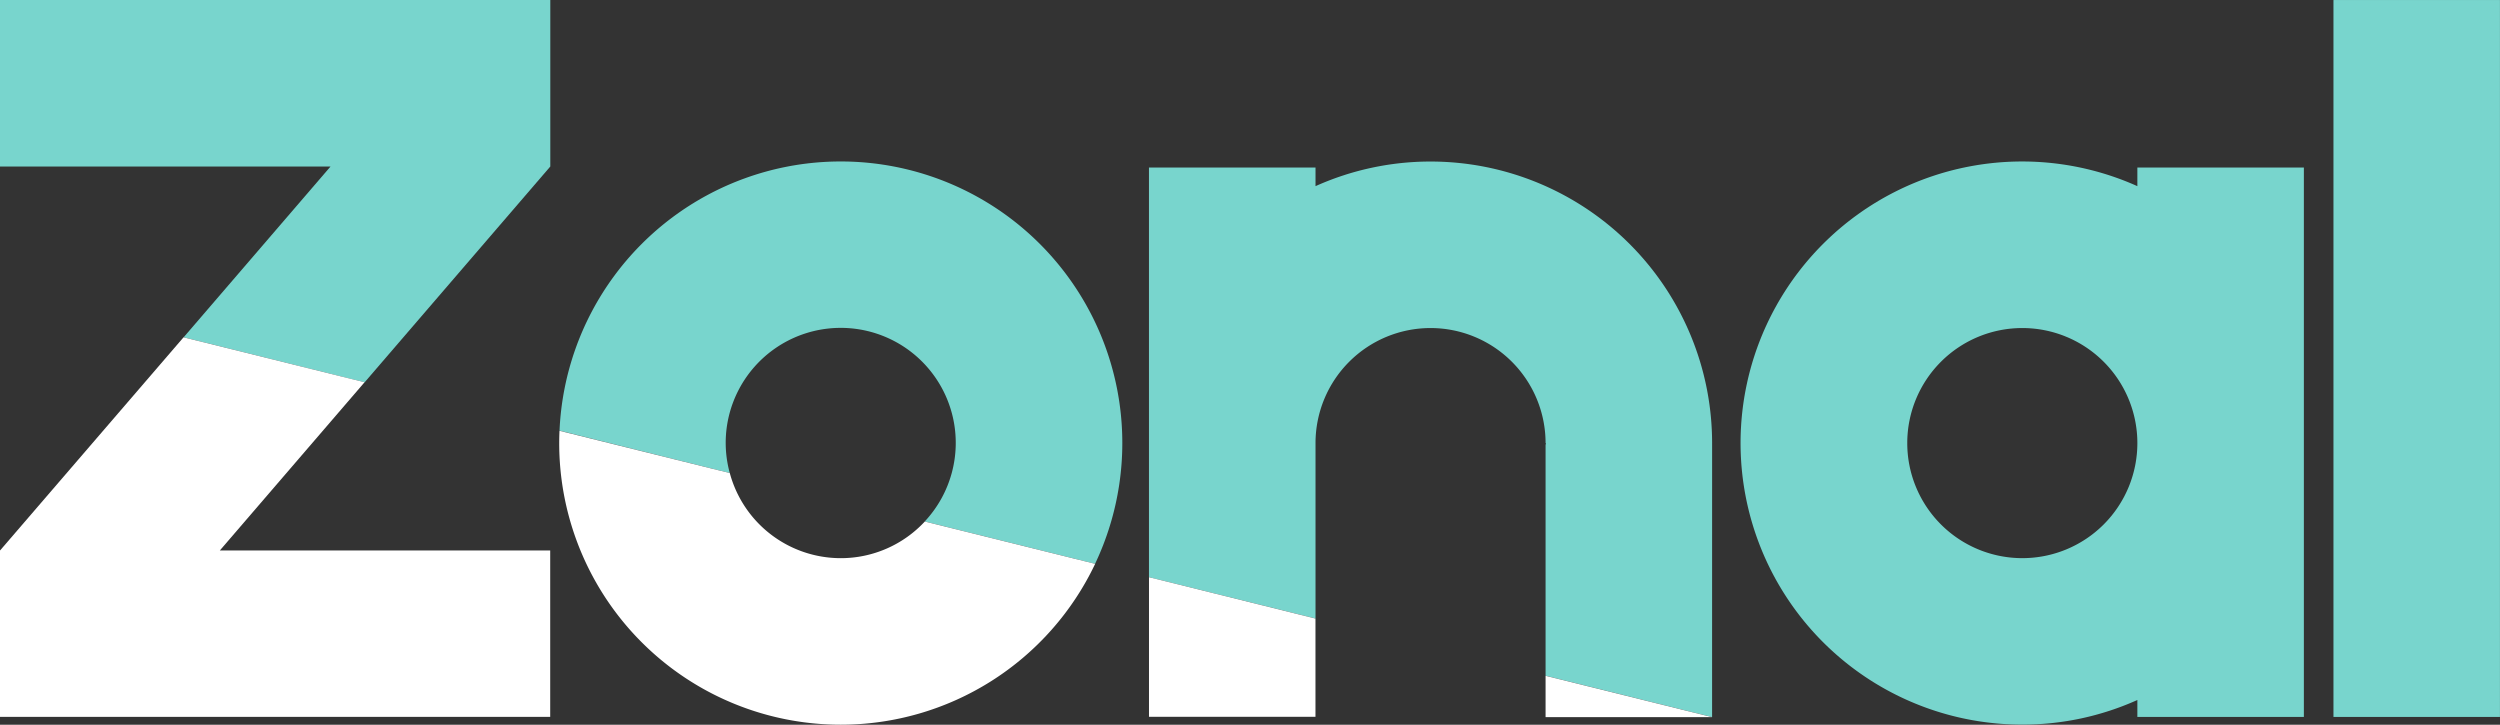
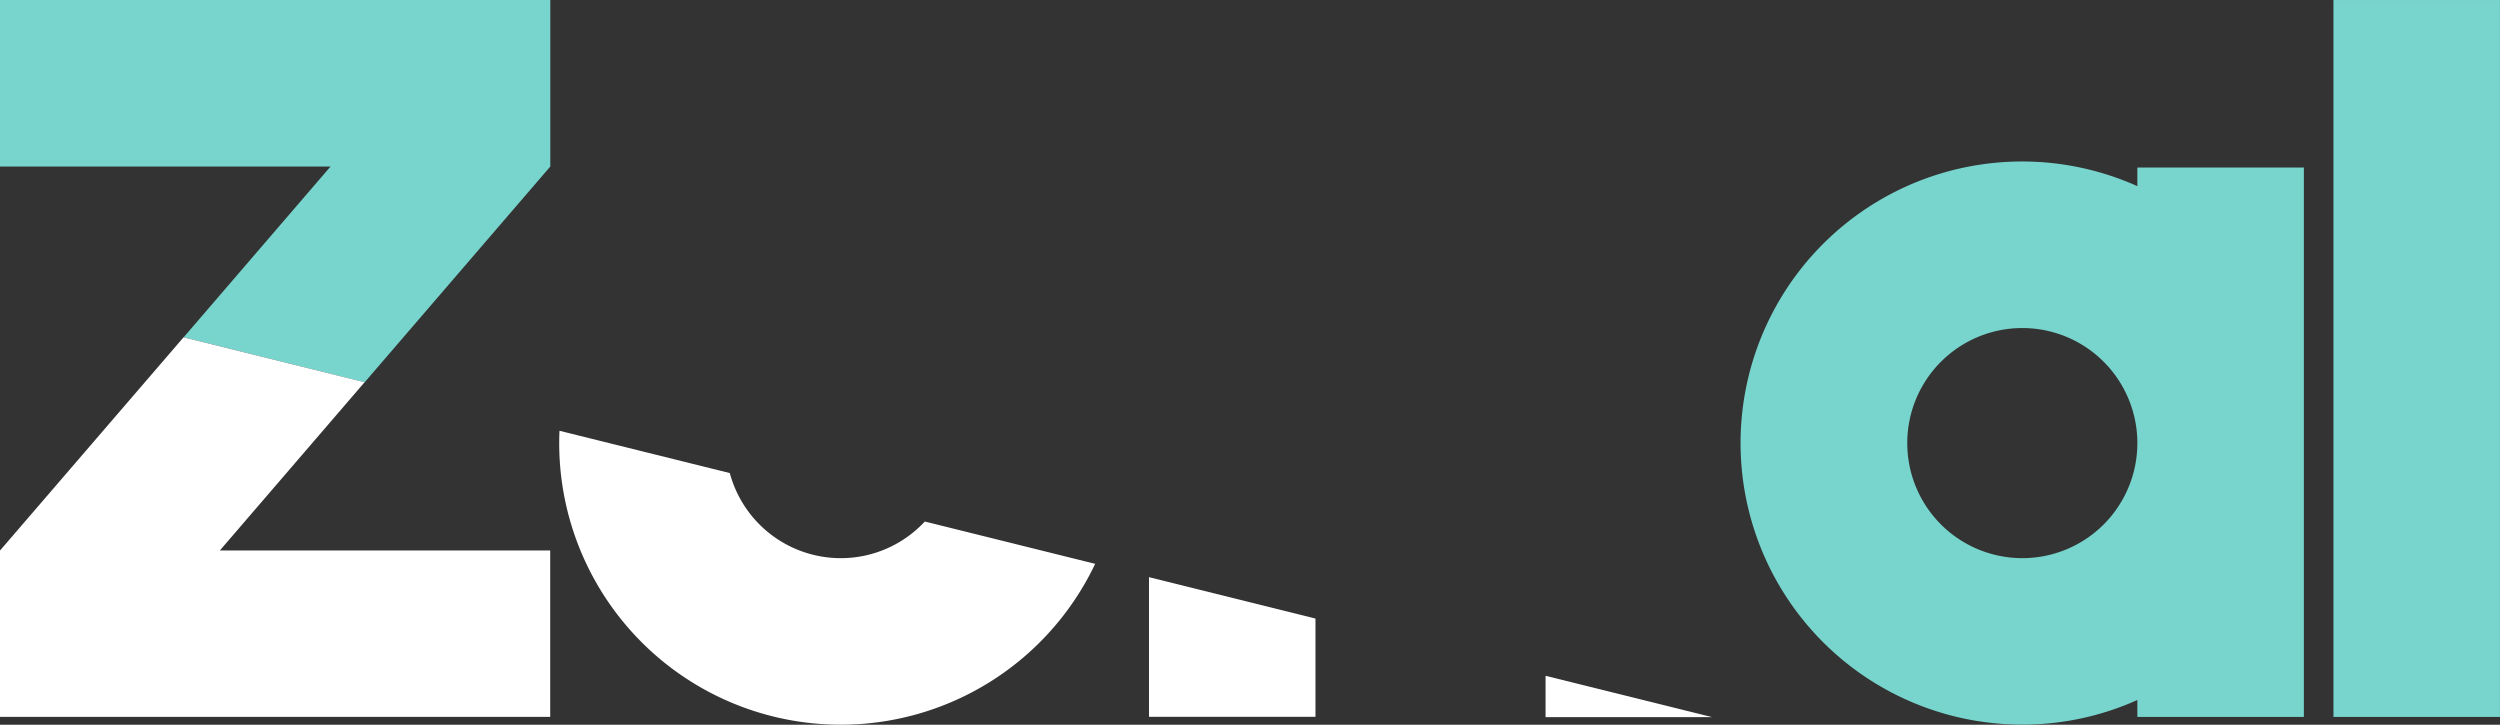
<svg xmlns="http://www.w3.org/2000/svg" width="105.519" height="30.588" viewBox="0 0 105.519 30.588">
  <rect x="0" y="0" width="105.519" height="30.588" fill="#333333" stroke="none" />
  <g id="Group_4460" data-name="Group 4460" transform="translate(-137.548 -12247.713)">
    <g id="Group_19" data-name="Group 19" transform="translate(161.164 12254.531)">
-       <path id="Path_13" data-name="Path 13" d="M2.435,4.126a4.855,4.855,0,1,1,8.4,3.309l7.191,1.786A11.883,11.883,0,1,0-4.579,3.6L2.607,5.39a4.848,4.848,0,0,1-.172-1.264" transform="translate(4.579 7.758)" fill="#78d5cd" />
-     </g>
+       </g>
    <g id="Group_20" data-name="Group 20" transform="translate(211.021 12254.531)">
      <path id="Path_14" data-name="Path 14" d="M5.812.088V.873A11.884,11.884,0,1,0,.956,23.6a11.813,11.813,0,0,0,4.856-1.039v.714h7.028V.088ZM.956,16.574a4.856,4.856,0,1,1,4.856-4.856A4.855,4.855,0,0,1,.956,16.574" transform="translate(10.928 0.166)" fill="#78d5cd" />
    </g>
-     <path id="Path_15" data-name="Path 15" d="M0,10.62H105.518V-19.967H0Z" transform="translate(137.548 12267.681)" fill="none" />
    <g id="Group_4459" data-name="Group 4459">
      <path id="Path_16" data-name="Path 16" d="M64.294,10.292h7.027V-19.967H64.294Z" transform="translate(171.744 12267.681)" fill="#78d5cd" />
      <g id="Group_22" data-name="Group 22" transform="translate(186.043 12254.531)">
-         <path id="Path_17" data-name="Path 17" d="M8.253,4.145h0c0-.018,0-.037,0-.055A11.885,11.885,0,0,0-3.632-7.794,11.836,11.836,0,0,0-8.486-6.755V-7.54h-7.03V9.749l7.03,1.746v-7.4h0v0A4.856,4.856,0,0,1-3.632-.766,4.857,4.857,0,0,1,1.224,4.089h.012v.057H1.224v9.763l7.028,1.746Z" transform="translate(15.516 7.794)" fill="#78d5cd" />
-       </g>
-       <path id="Path_18" data-name="Path 18" d="M0,10.62H105.518V-19.967H0Z" transform="translate(137.548 12267.681)" fill="none" />
+         </g>
      <path id="Path_19" data-name="Path 19" d="M0,0V7.028H13.951l-6.2,7.209,7.639,1.9,7.837-9.109h0v0l0,0,0,0V0Z" transform="translate(137.548 12247.713)" fill="#78d5cd" />
      <g id="Group_25" data-name="Group 25" transform="translate(161.151 12265.894)">
        <path id="Path_20" data-name="Path 20" d="M5.358,1.33A4.84,4.84,0,0,1,1.81,2.877,4.853,4.853,0,0,1-2.873-.715L-10.061-2.5c-.008.175-.012.348-.012.522A11.883,11.883,0,0,0,1.81,9.906,11.885,11.885,0,0,0,12.548,3.116Z" transform="translate(10.073 2.501)" fill="#fff" />
      </g>
      <g id="Group_4458" data-name="Group 4458">
        <path id="Path_21" data-name="Path 21" d="M0,10.62H105.518V-19.967H0Z" transform="translate(137.548 12267.681)" fill="none" />
        <path id="Path_22" data-name="Path 22" d="M0,2.046H7.027V-2.1L0-3.847Z" transform="translate(186.044 12275.921)" fill="#fff" />
        <path id="Path_23" data-name="Path 23" d="M0,.606H7.028L0-1.139Z" transform="translate(202.783 12277.376)" fill="#fff" />
        <path id="Path_24" data-name="Path 24" d="M0,3.122l.006,0H-.007v7.028H23.216V3.127H9.272l6.108-7.1L7.74-5.87Z" transform="translate(137.555 12267.82)" fill="#fff" />
      </g>
    </g>
  </g>
</svg>